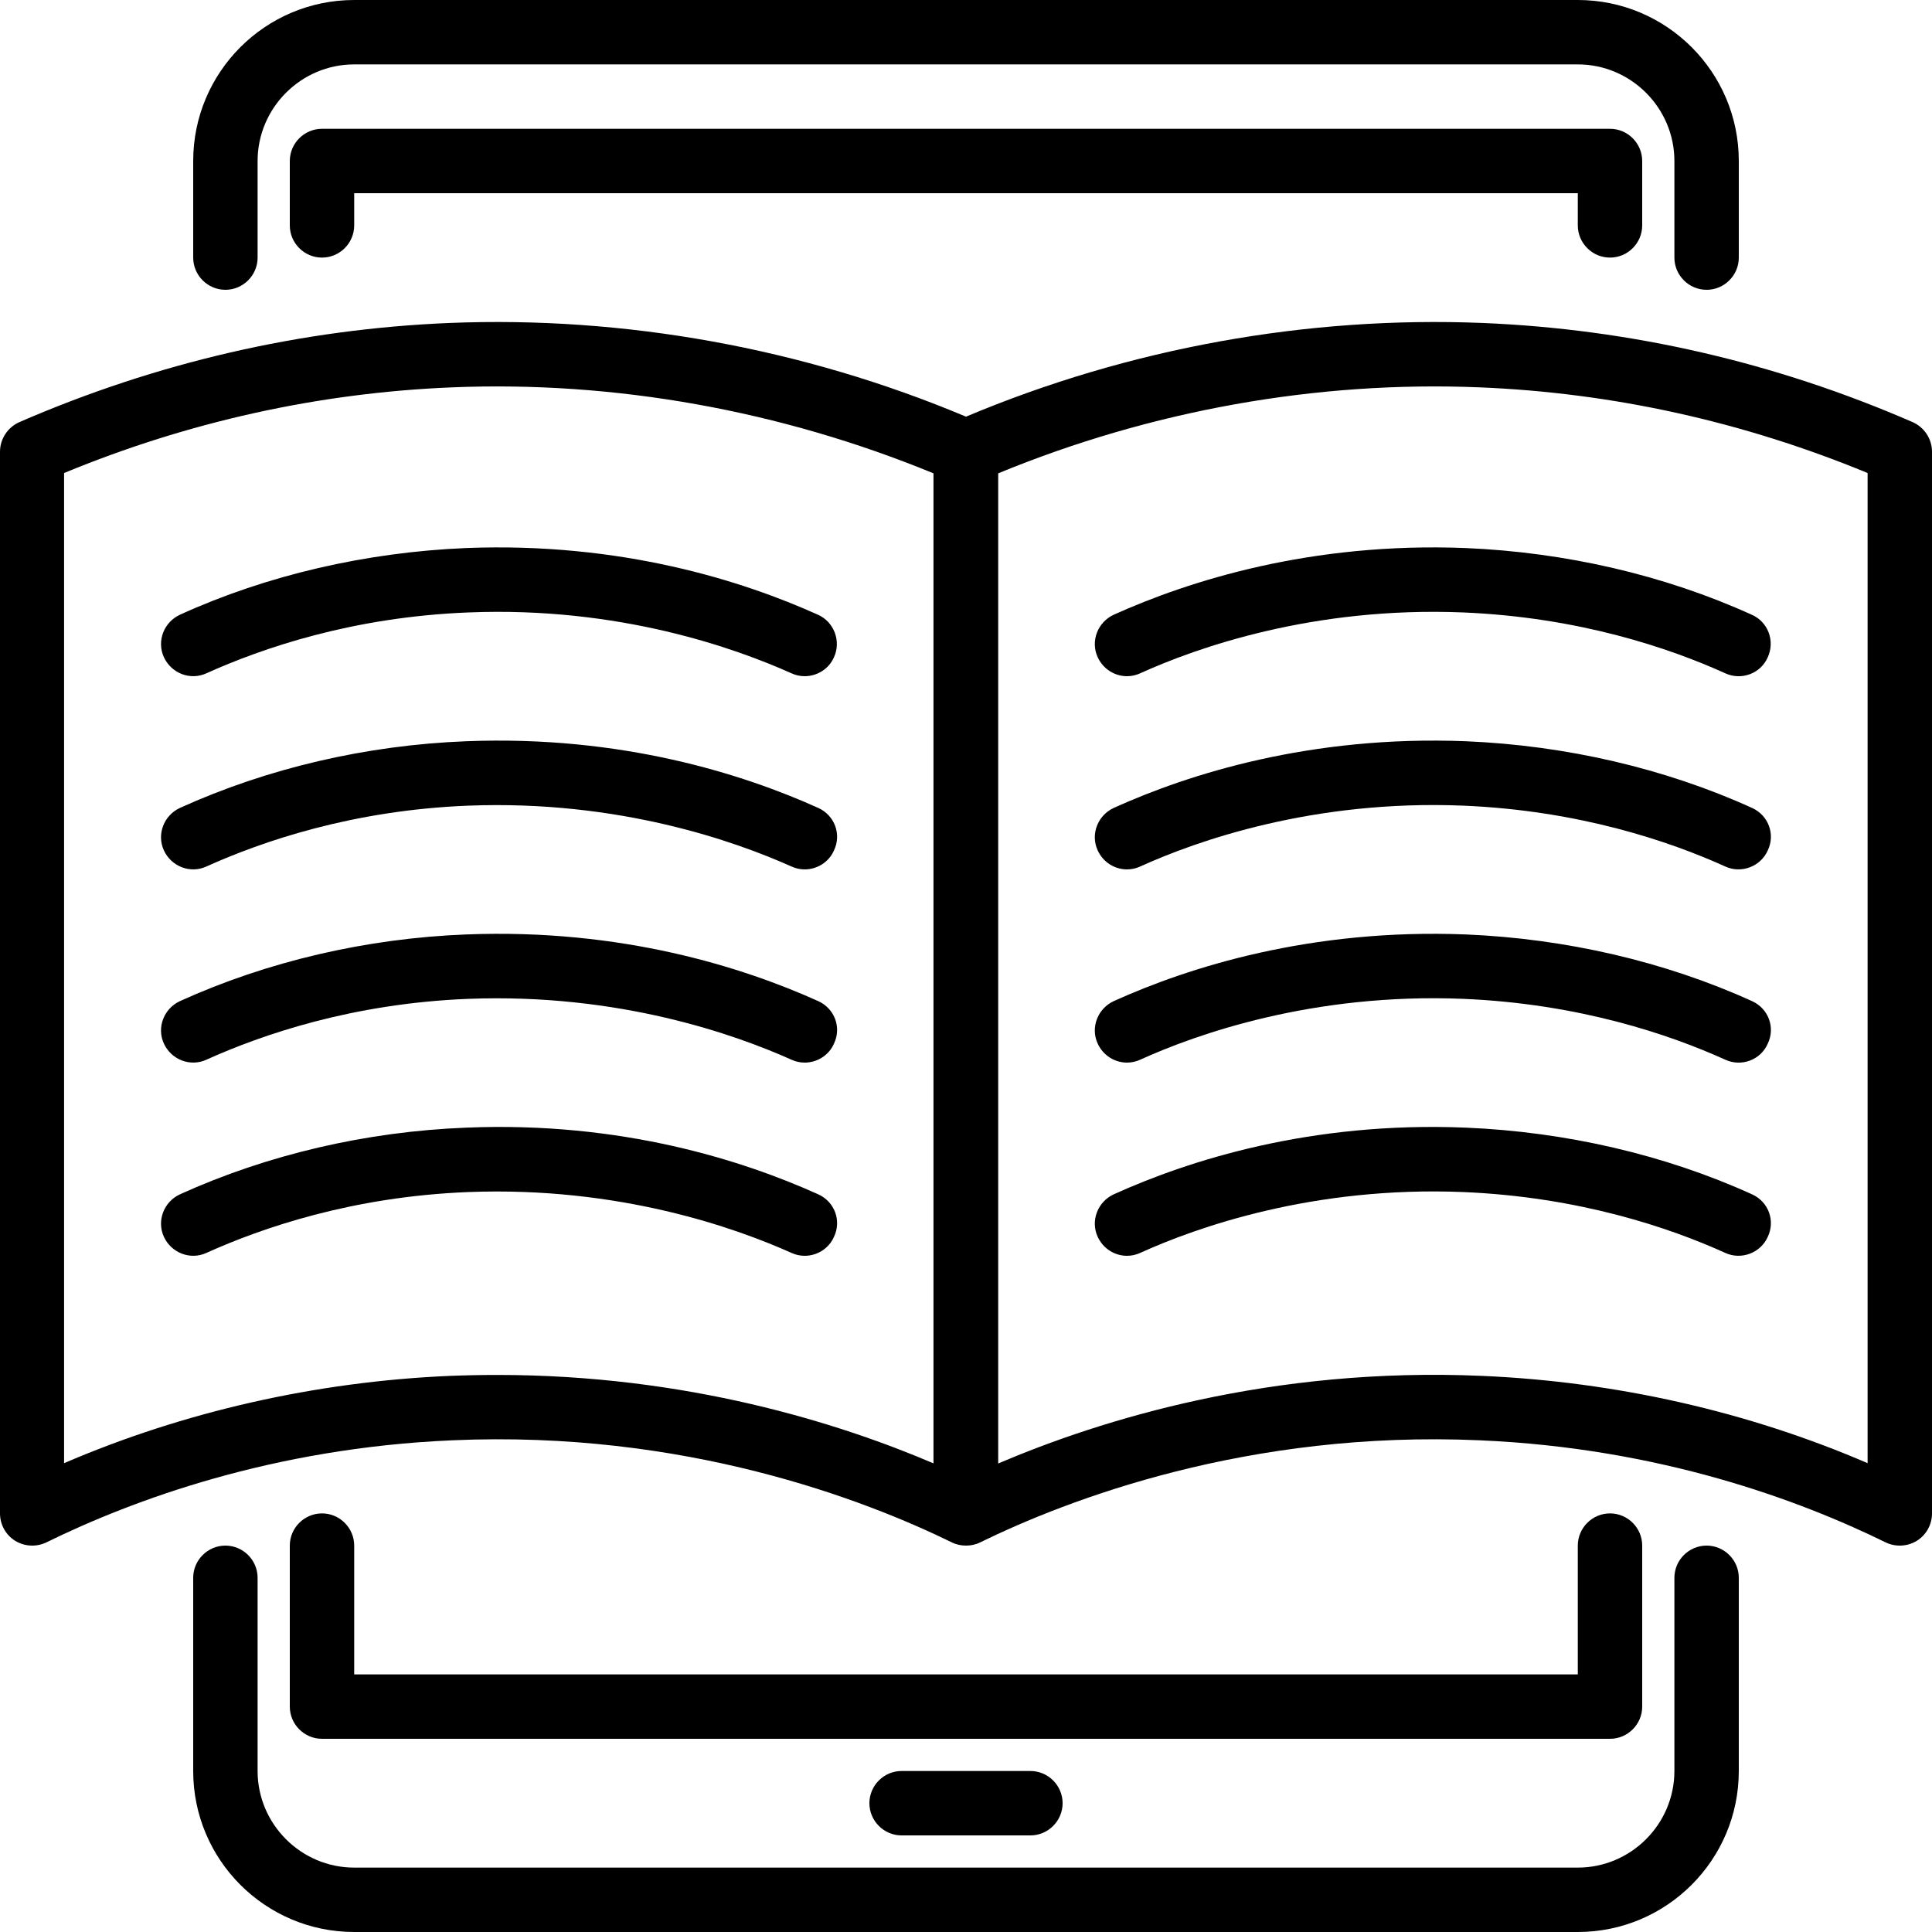
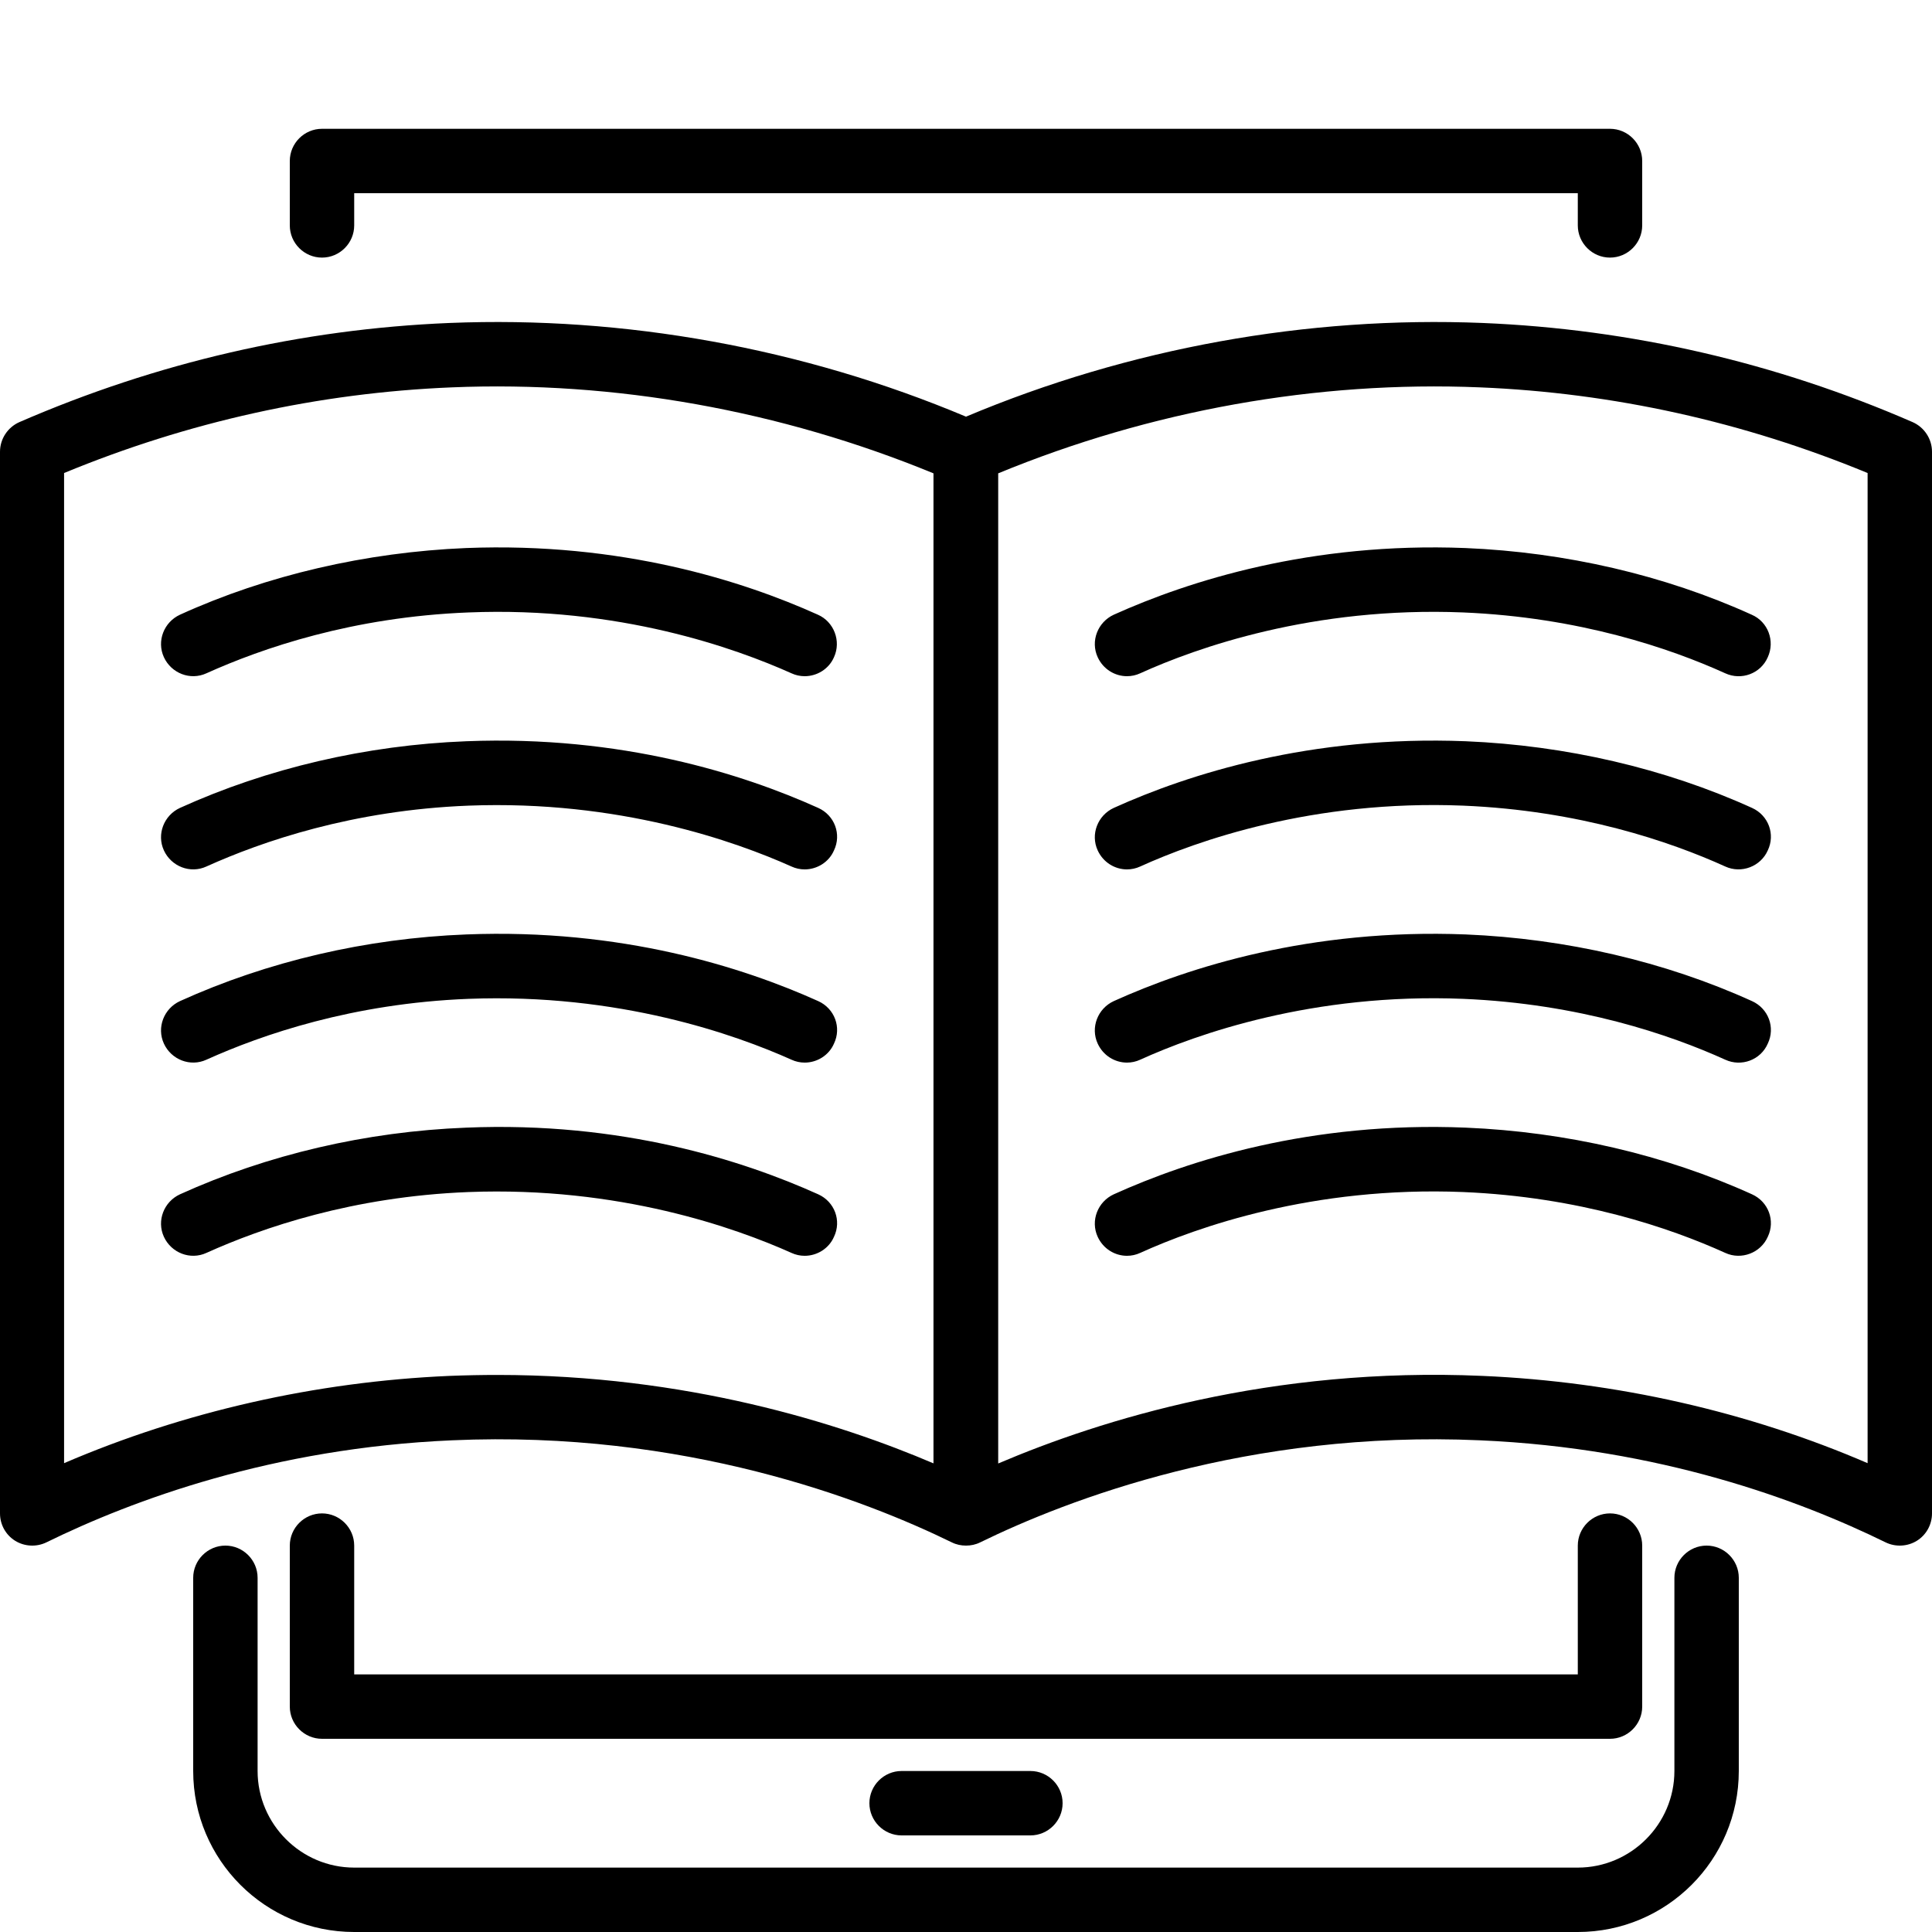
<svg xmlns="http://www.w3.org/2000/svg" height="600.0" preserveAspectRatio="xMidYMid meet" version="1.0" viewBox="0.0 0.0 600.0 600.0" width="600.0" zoomAndPan="magnify">
  <g id="change1_1">
-     <path d="M70,90c5.5,0,10-4.5,10-10V50c0-16.5,13.5-30,30-30h380c16.5,0,30,13.5,30,30v30c0,5.5,4.5,10,10,10s10-4.5,10-10V50 c0-27.6-22.4-50-50-50H110C82.4,0,60,22.4,60,50v30C60,85.5,64.5,90,70,90z" fill="inherit" />
    <path d="M500,80c5.5,0,10-4.5,10-10V50c0-5.5-4.5-10-10-10H100c-5.5,0-10,4.5-10,10v20c0,5.5,4.5,10,10,10s10-4.5,10-10V60h380v10 C490,75.5,494.5,80,500,80z" fill="inherit" />
    <path d="M530,480c-5.5,0-10,4.5-10,10v60c0,16.5-13.5,30-30,30H110c-16.5,0-30-13.5-30-30v-60c0-5.5-4.5-10-10-10s-10,4.5-10,10v60 c0,27.6,22.4,50,50,50h380c27.6,0,50-22.4,50-50v-60C540,484.5,535.5,480,530,480z" fill="inherit" />
    <path d="M100,470c-5.5,0-10,4.5-10,10v50c0,5.5,4.5,10,10,10h400c5.5,0,10-4.5,10-10v-50c0-5.5-4.5-10-10-10s-10,4.5-10,10v40H110 v-40C110,474.5,105.5,470,100,470z" fill="inherit" />
    <path d="M280,550c-5.5,0-10,4.5-10,10s4.5,10,10,10h40c5.5,0,10-4.5,10-10s-4.5-10-10-10H280z" fill="inherit" />
    <path d="M55.9,190.9c-5,2.3-7.3,8.2-5,13.2c2.3,5,8.2,7.3,13.2,5c17.3-7.8,45.4-17.5,81.4-18.9c46.7-1.9,82.9,11.1,100.3,18.9 c1.3,0.6,2.7,0.9,4.1,0.9c3.8,0,7.5-2.2,9.1-5.9c2.3-5,0-11-5-13.2c-23.3-10.5-61.1-22.6-109.3-20.7 C113.7,171.5,82.9,178.6,55.9,190.9z" fill="inherit" />
    <path d="M254.1,250.9c-23.3-10.5-61.1-22.6-109.3-20.7c-31.1,1.2-61.8,8.4-88.9,20.7c-5,2.3-7.3,8.2-5,13.2c2.3,5,8.2,7.3,13.2,5 c17.3-7.8,45.4-17.5,81.4-18.9c46.7-1.8,82.9,11.1,100.3,18.9c1.3,0.6,2.7,0.9,4.1,0.9c3.8,0,7.5-2.2,9.1-5.9 C261.4,259.1,259.2,253.2,254.1,250.9z" fill="inherit" />
    <path d="M254.1,310.9c-23.3-10.5-61.1-22.6-109.3-20.7c-31.1,1.2-61.8,8.4-88.9,20.7c-5,2.3-7.3,8.2-5,13.2c2.3,5,8.2,7.3,13.2,5 c17.3-7.8,45.4-17.5,81.4-18.9c46.7-1.8,82.9,11.1,100.3,18.9c1.3,0.6,2.7,0.9,4.1,0.9c3.8,0,7.5-2.2,9.1-5.9 C261.4,319.1,259.2,313.2,254.1,310.9z" fill="inherit" />
    <path d="M254.1,370.9c-23.3-10.5-61.1-22.7-109.3-20.7c-31.1,1.2-61.8,8.4-88.9,20.7c-5,2.3-7.3,8.2-5,13.2c2.3,5,8.2,7.3,13.2,5 c17.3-7.8,45.4-17.5,81.4-18.9c46.7-1.8,82.9,11.1,100.3,18.9c1.3,0.6,2.7,0.9,4.1,0.9c3.8,0,7.5-2.2,9.1-5.9 C261.4,379.1,259.2,373.2,254.1,370.9z" fill="inherit" />
    <path d="M345.9,190.9c-5,2.3-7.3,8.2-5,13.2c1.7,3.7,5.3,5.9,9.1,5.9c1.4,0,2.8-0.3,4.1-0.9c17.4-7.9,53.6-20.8,100.3-18.9 c36,1.5,64.2,11.1,81.4,18.9c5,2.3,11,0.1,13.2-5c2.3-5,0.1-11-5-13.2c-27.1-12.3-57.8-19.4-88.9-20.7 C407.1,168.3,369.2,180.4,345.9,190.9z" fill="inherit" />
    <path d="M544.1,250.9c-27.1-12.3-57.8-19.4-88.9-20.7c-48.2-1.9-86.1,10.2-109.3,20.7c-5,2.3-7.3,8.2-5,13.2 c1.7,3.7,5.3,5.9,9.1,5.9c1.4,0,2.8-0.3,4.1-0.9c17.4-7.9,53.6-20.8,100.3-18.9c36,1.5,64.2,11.1,81.4,18.9c5,2.3,11,0,13.2-5 C551.4,259.1,549.2,253.2,544.1,250.9z" fill="inherit" />
    <path d="M544.1,310.9c-27.1-12.3-57.8-19.4-88.9-20.7c-48.2-1.9-86.1,10.2-109.3,20.7c-5,2.3-7.3,8.2-5,13.2 c1.7,3.7,5.3,5.9,9.1,5.9c1.4,0,2.8-0.3,4.1-0.9c17.4-7.9,53.6-20.8,100.3-18.9c36,1.5,64.2,11.1,81.4,18.9c5,2.3,11,0.1,13.2-5 C551.4,319.1,549.2,313.2,544.1,310.9z" fill="inherit" />
    <path d="M544.1,370.9c-27.1-12.3-57.8-19.4-88.9-20.7c-48.2-2-86.1,10.2-109.3,20.7c-5,2.3-7.3,8.2-5,13.2c1.7,3.7,5.3,5.9,9.1,5.9 c1.4,0,2.8-0.3,4.1-0.9c17.4-7.9,53.6-20.8,100.3-18.9c36,1.5,64.2,11.1,81.4,18.9c5,2.3,11,0,13.2-5 C551.4,379.1,549.2,373.2,544.1,370.9z" fill="inherit" />
    <path d="M594,131.1c-42.5-18.5-87.5-28.9-133.6-30.8c-54.4-2.2-109.8,7.8-160.4,29.1c-50.6-21.3-106.1-31.3-160.4-29.1 c-46.1,1.9-91,12.3-133.6,30.8c-3.6,1.6-6,5.2-6,9.2V470c0,3.5,1.8,6.7,4.7,8.5c2.9,1.8,6.6,2,9.7,0.5 c26.7-13.1,70.3-29.3,126-31.7c72.2-3.2,128.2,18.5,155.2,31.7c1.4,0.7,2.9,1,4.4,1s3-0.3,4.4-1c27-13.2,83.1-34.9,155.2-31.7 c55.8,2.4,99.3,18.6,126,31.7c3.1,1.5,6.8,1.3,9.7-0.5c2.9-1.8,4.7-5,4.7-8.5V140.3C600,136.3,597.6,132.7,594,131.1z M290,454.5 c-29.5-12.6-76.8-27.5-135.5-27.5c-4.9,0-9.9,0.1-15,0.3c-41.4,1.8-82.4,11.1-119.6,27.1V146.9c38.5-15.9,79-24.9,120.4-26.6 c50.6-2.1,102.2,7.2,149.6,26.7V454.5z M580,454.4c-37.1-16-78.1-25.3-119.6-27.1c-65.6-2.9-118.5,13.6-150.4,27.2V147 c47.3-19.5,98.9-28.8,149.6-26.7c41.4,1.7,81.9,10.7,120.4,26.6V454.4z" fill="inherit" />
  </g>
</svg>